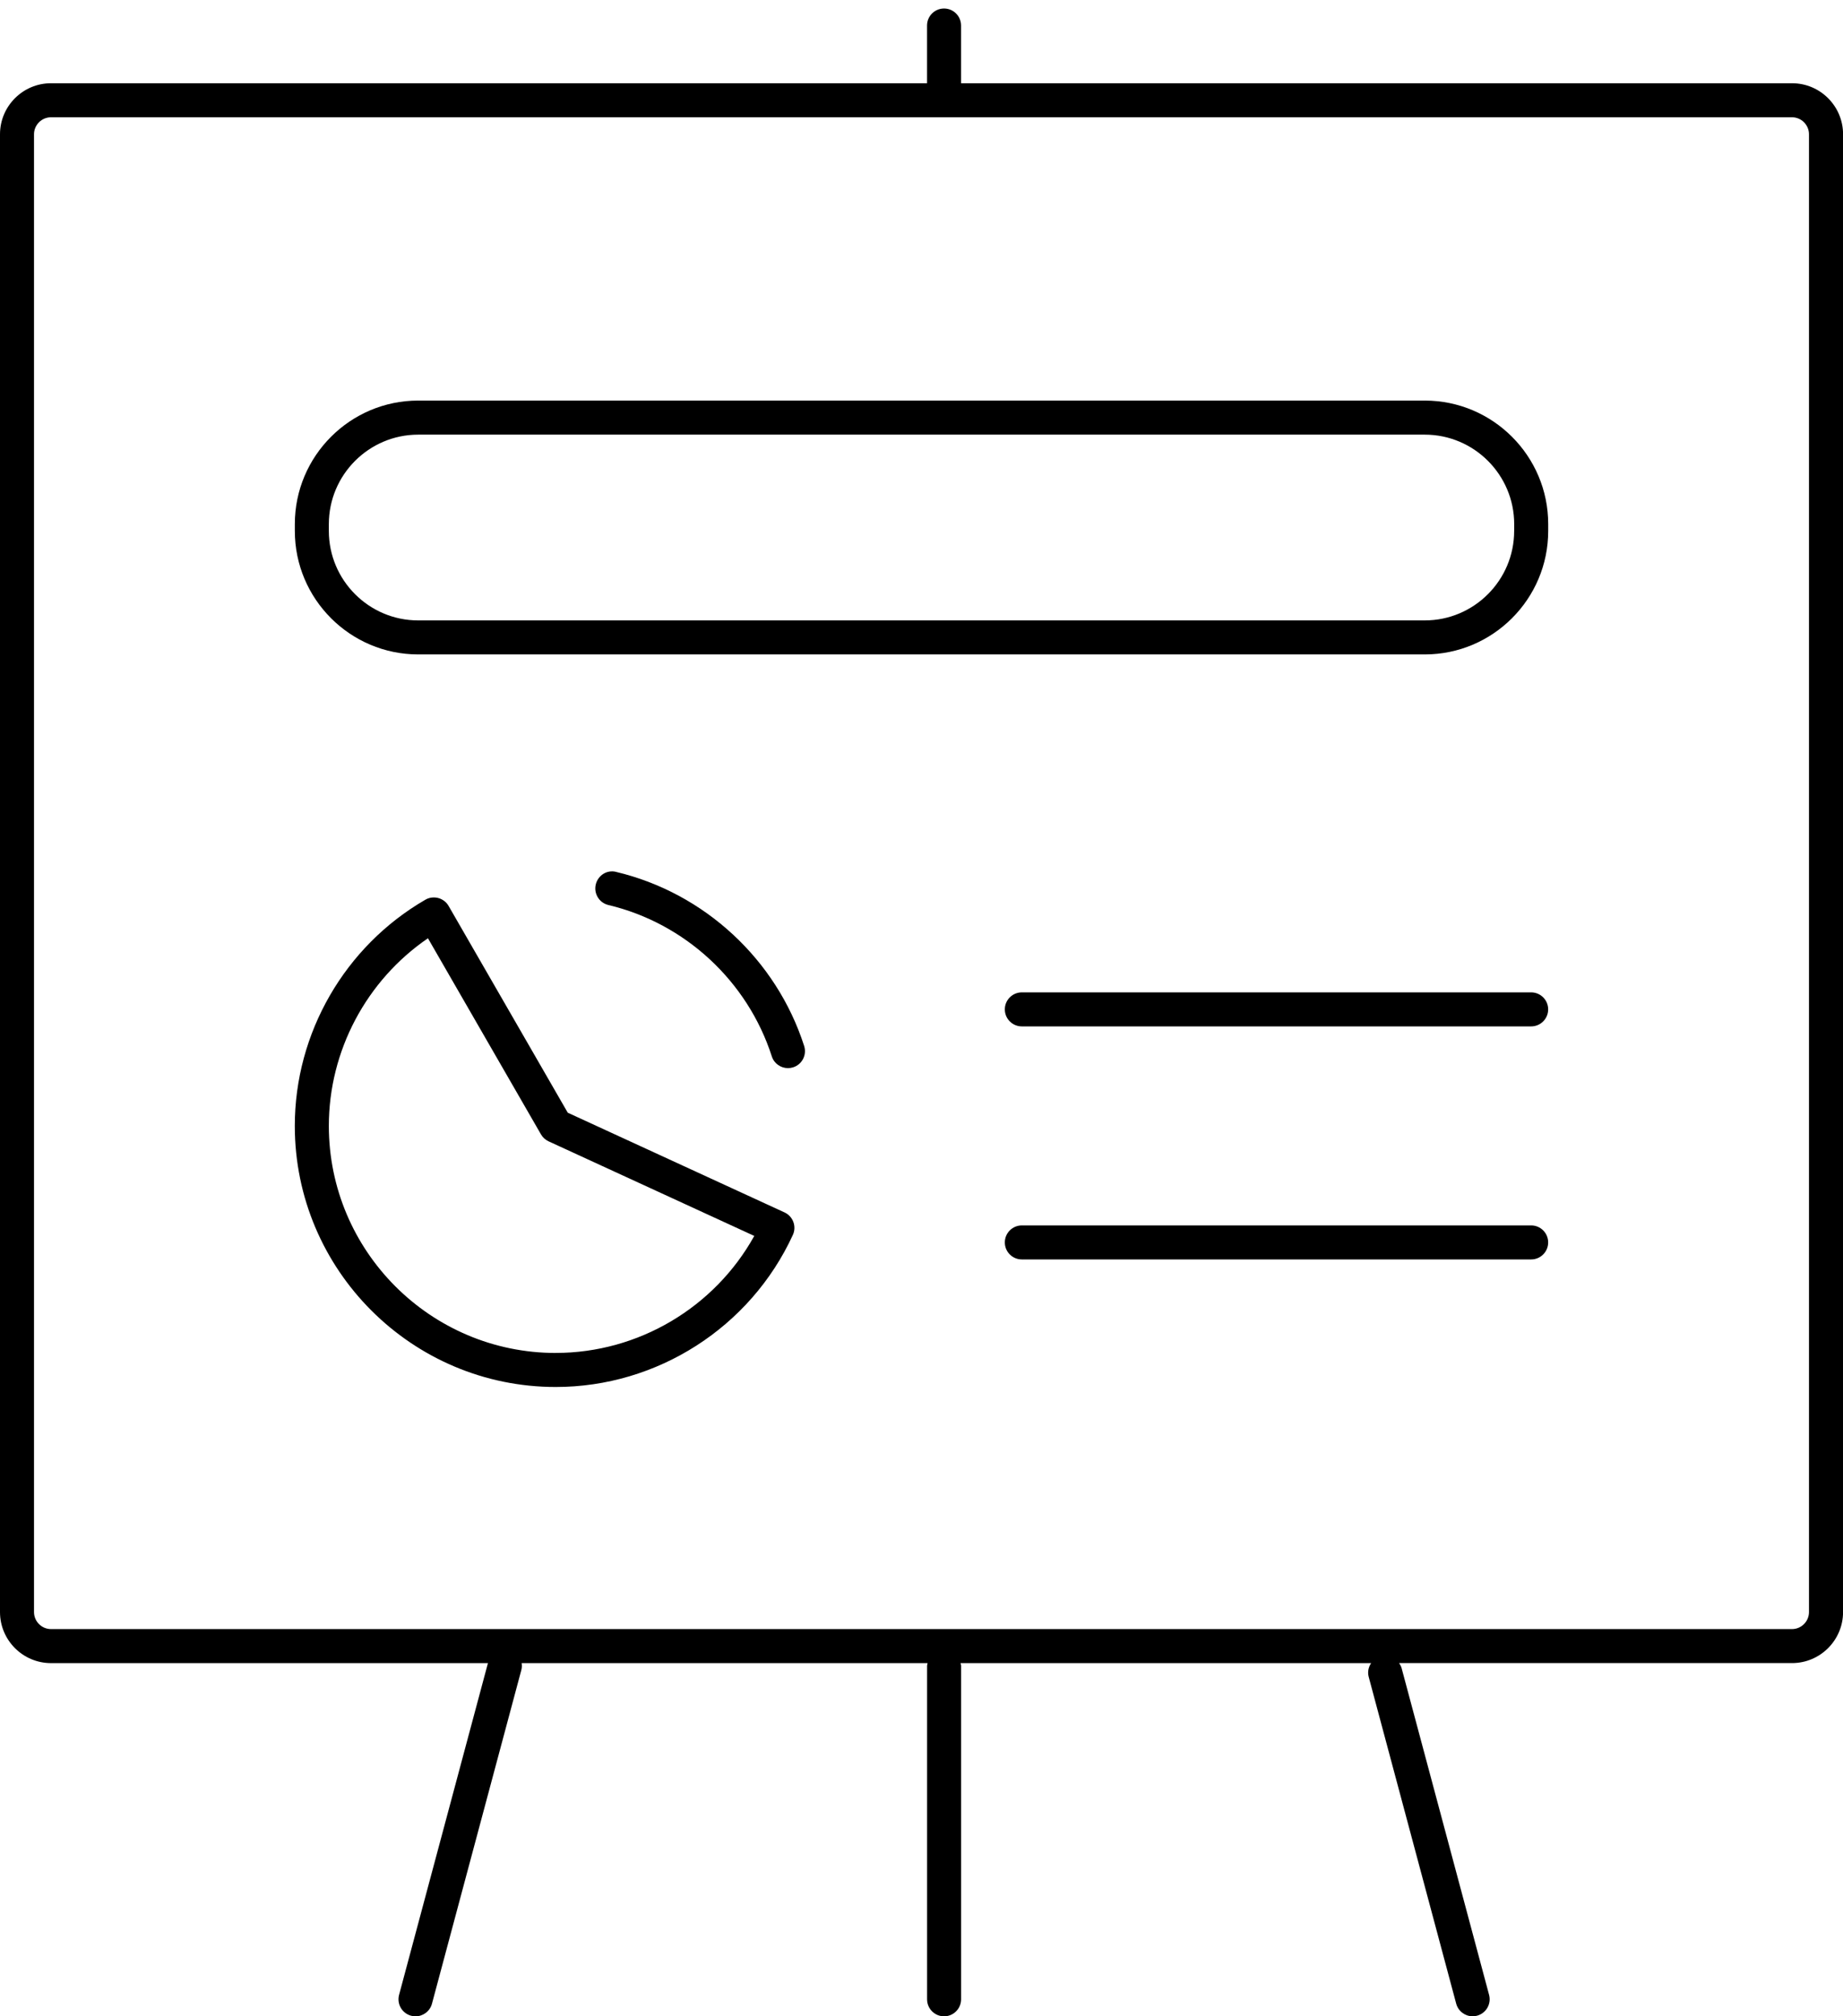
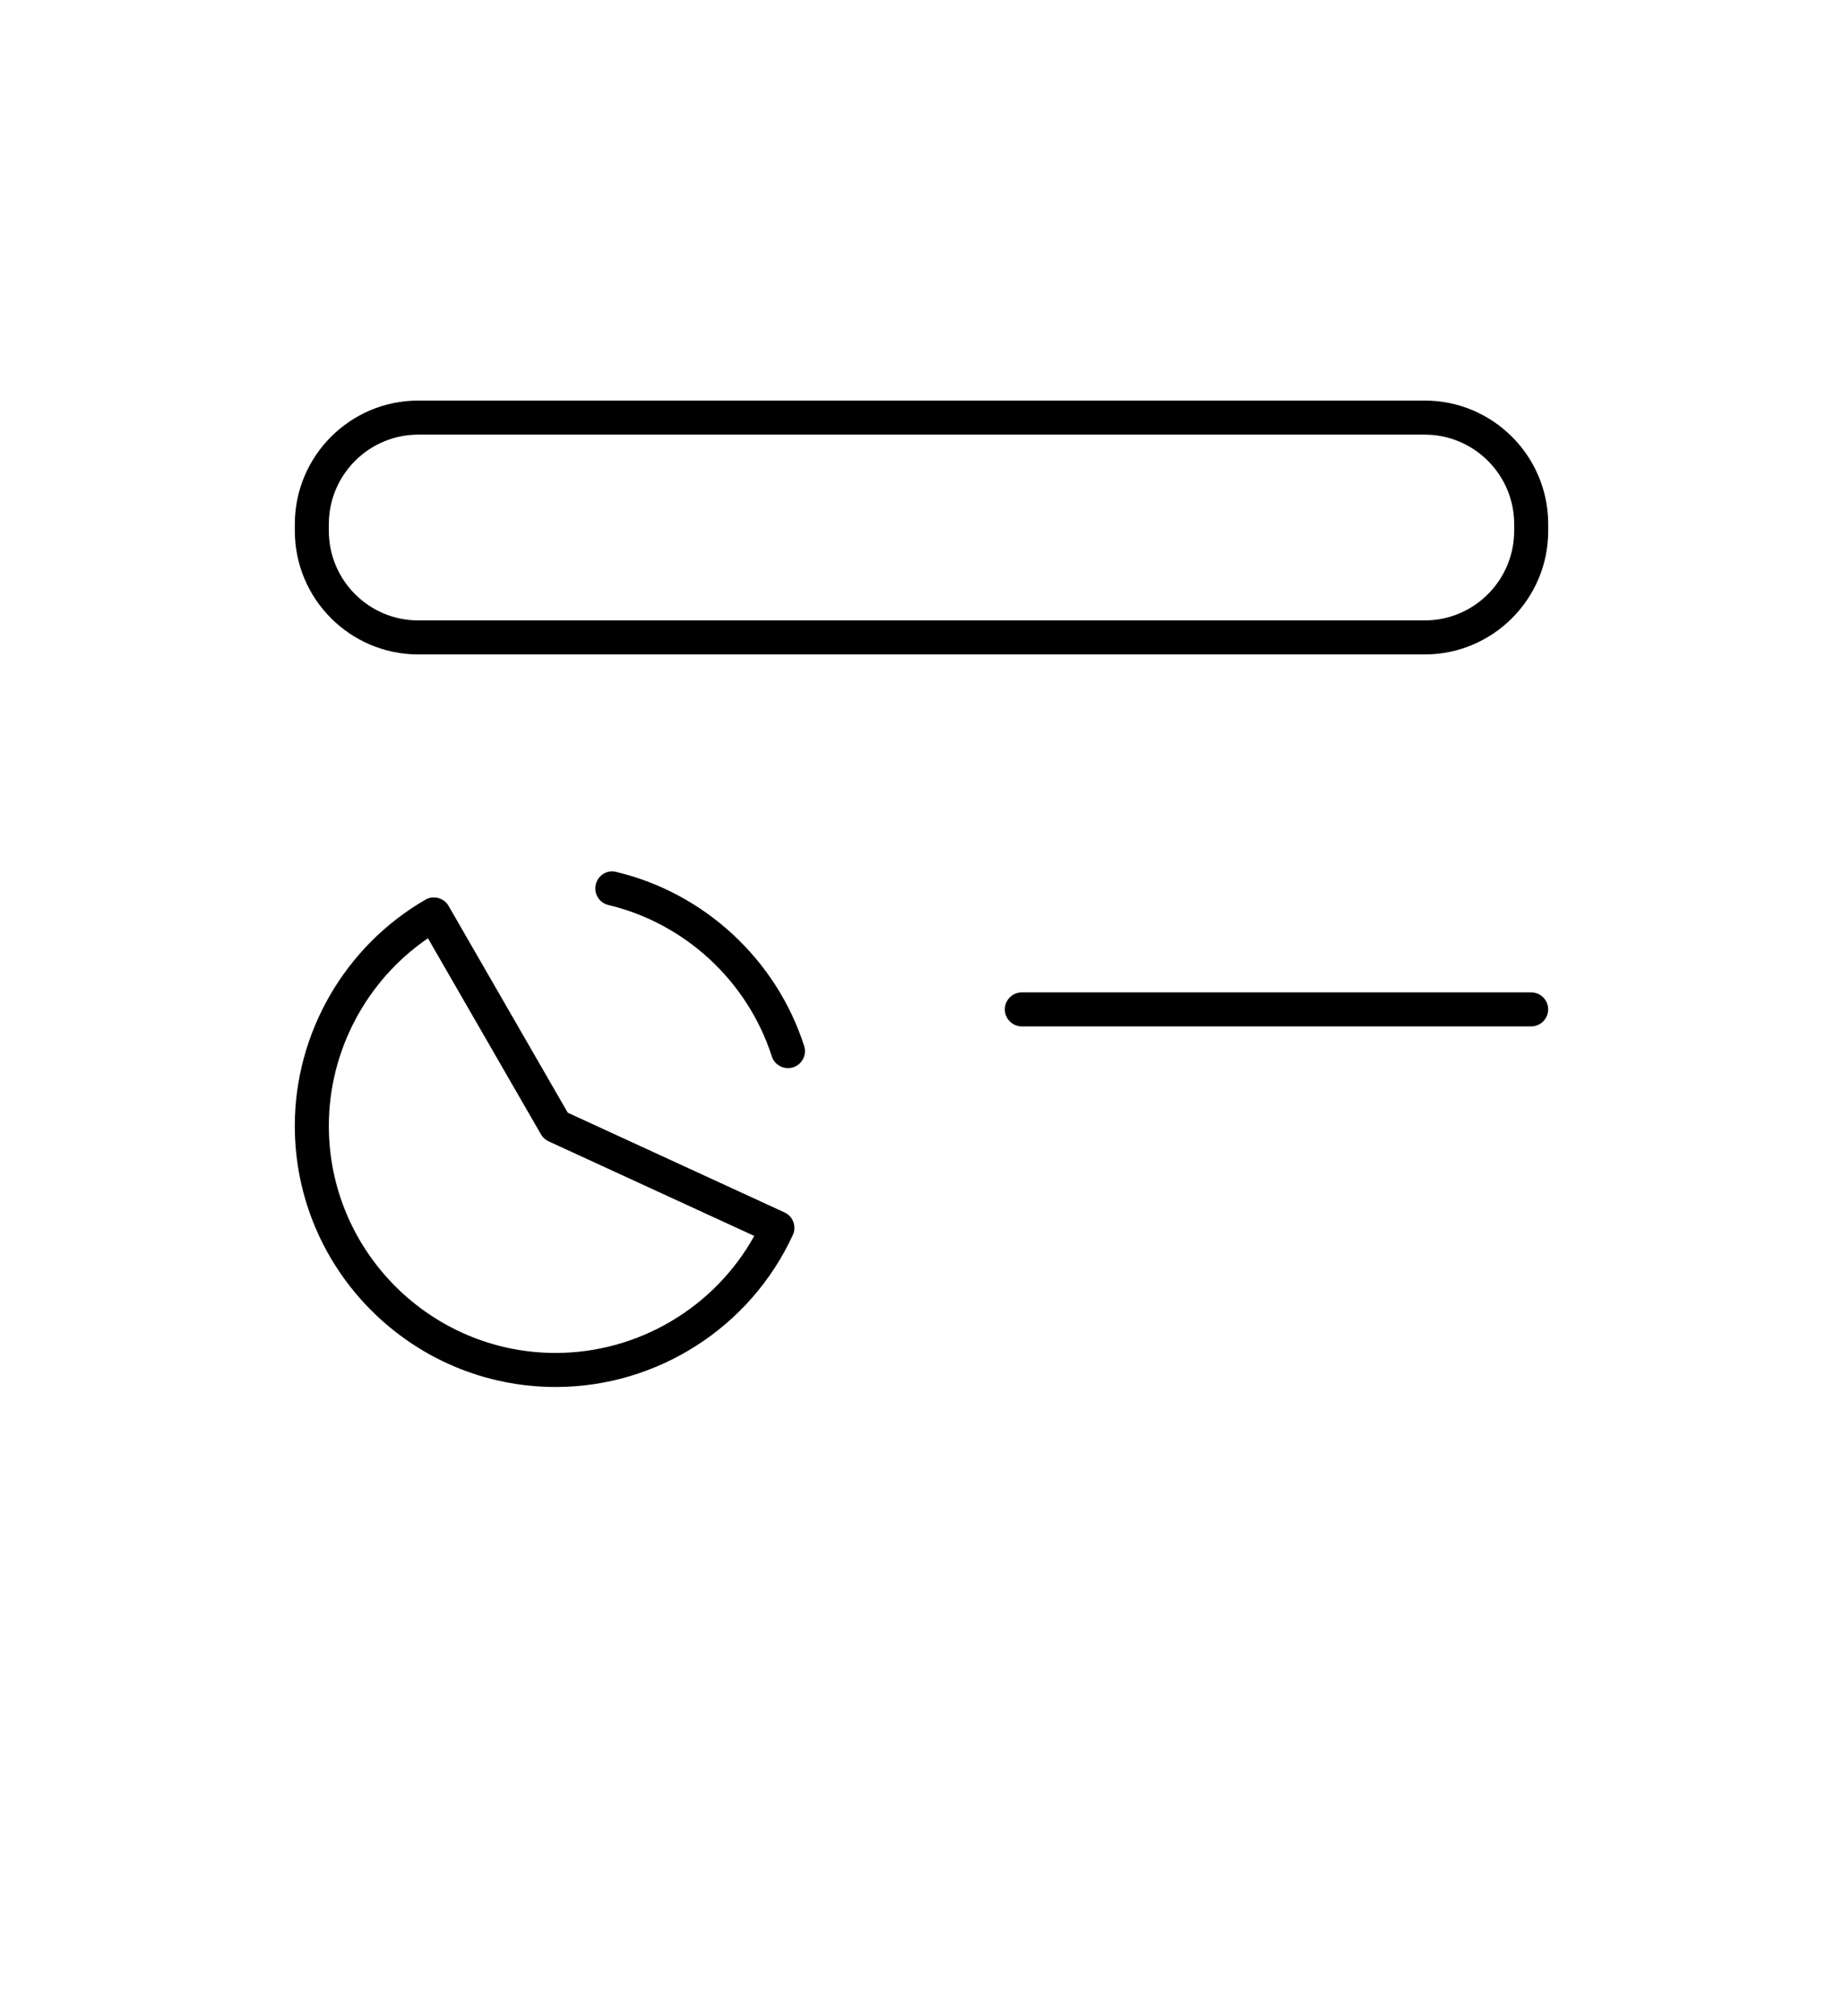
<svg xmlns="http://www.w3.org/2000/svg" id="Layer_1" viewBox="0 0 54.19 59.25">
-   <path d="M52.69,2.446h-24.432V.75c0-.276-.224-.5-.5-.5s-.5.224-.5.5v1.696H1.5c-.827,0-1.5.673-1.5,1.5v43.425c0,.827.673,1.5,1.5,1.5h12.847l-2.613,9.749c-.071.268.087.541.354.613.044.011.087.017.13.017.221,0,.423-.147.483-.37l2.627-9.803c.019-.07.02-.139.01-.206h11.936c-.004.026-.015.049-.015.076v9.803c0,.276.224.5.5.5s.5-.224.5-.5v-9.803c0-.027-.011-.05-.015-.076h12.071c-.077.116-.11.259-.071.404l2.573,9.604c.061.223.263.37.483.37.043,0,.086-.006.13-.017.267-.072.425-.346.354-.612l-2.573-9.604c-.015-.055-.043-.101-.072-.146h11.553c.827,0,1.5-.673,1.5-1.5V3.946c0-.827-.673-1.5-1.5-1.5ZM53.19,47.371c0,.275-.225.5-.5.5H1.5c-.275,0-.5-.225-.5-.5V3.946c0-.275.225-.5.5-.5h51.19c.275,0,.5.225.5.5v43.425Z" />
  <path d="M41.893,11.771H12.297c-2,0-3.628,1.628-3.628,3.629v.201c0,2.001,1.628,3.629,3.628,3.629h29.596c2.001,0,3.629-1.628,3.629-3.629v-.201c0-2.001-1.628-3.629-3.629-3.629ZM44.521,15.602c0,1.449-1.18,2.629-2.629,2.629H12.297c-1.449,0-2.628-1.18-2.628-2.629v-.201c0-1.449,1.179-2.629,2.628-2.629h29.596c1.449,0,2.629,1.18,2.629,2.629v.201Z" />
  <path d="M23.067,35.627l-6.373-2.93-3.504-6.076c-.066-.115-.176-.198-.305-.233-.127-.032-.265-.017-.379.051-2.367,1.369-3.838,3.916-3.838,6.646,0,4.23,3.441,7.672,7.672,7.672,2.986,0,5.723-1.753,6.972-4.467.056-.12.061-.258.015-.383-.046-.124-.14-.225-.26-.28ZM16.341,39.757c-3.679,0-6.672-2.993-6.672-6.672,0-2.207,1.105-4.277,2.914-5.514l3.324,5.764c.052.09.131.161.225.204l6.046,2.779c-1.168,2.104-3.408,3.438-5.837,3.438Z" />
  <path d="M18.119,25.621c-.273-.07-.538.102-.602.371-.063.269.103.538.371.602,2.253.535,4.094,2.238,4.805,4.446.067.212.264.347.476.347.051,0,.103-.008.153-.024.263-.084.407-.366.322-.629-.816-2.538-2.934-4.497-5.525-5.112Z" />
  <path d="M45.021,29.161h-14.976c-.276,0-.5.224-.5.5s.224.5.5.5h14.976c.276,0,.5-.224.5-.5s-.224-.5-.5-.5Z" />
-   <path d="M45.021,36.009h-14.976c-.276,0-.5.224-.5.5s.224.5.5.5h14.976c.276,0,.5-.224.5-.5s-.224-.5-.5-.5Z" />
</svg>